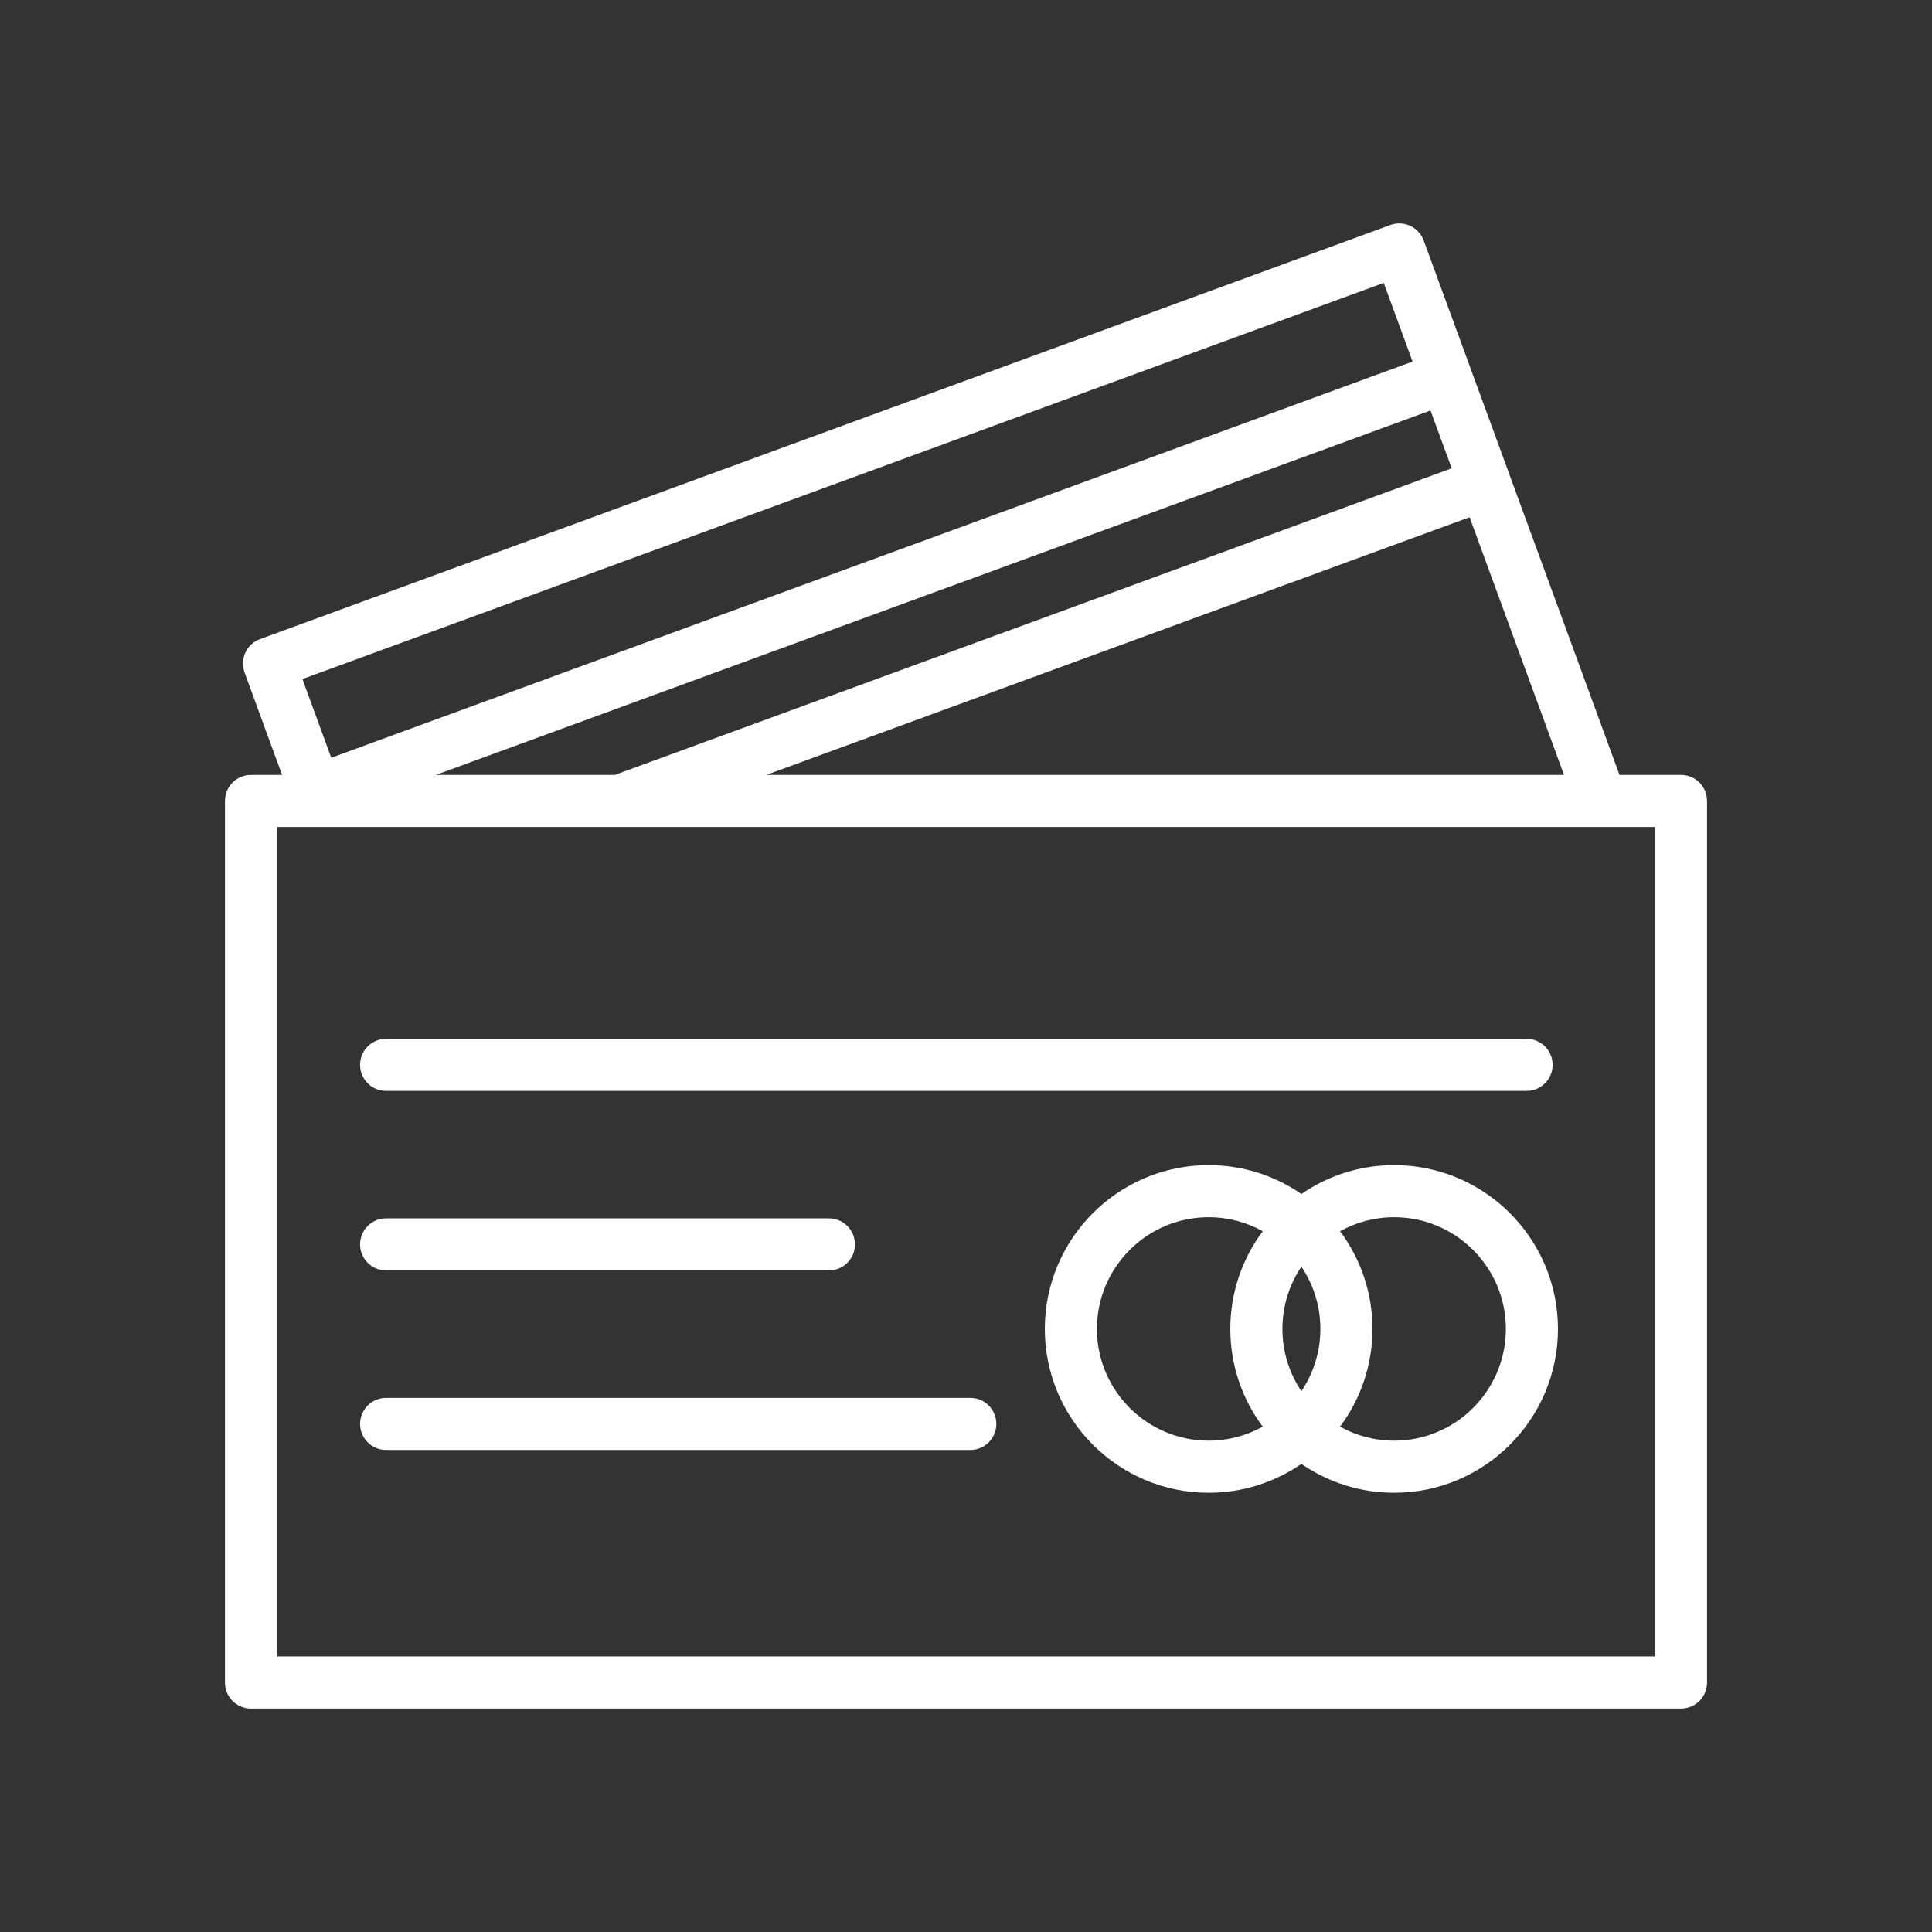
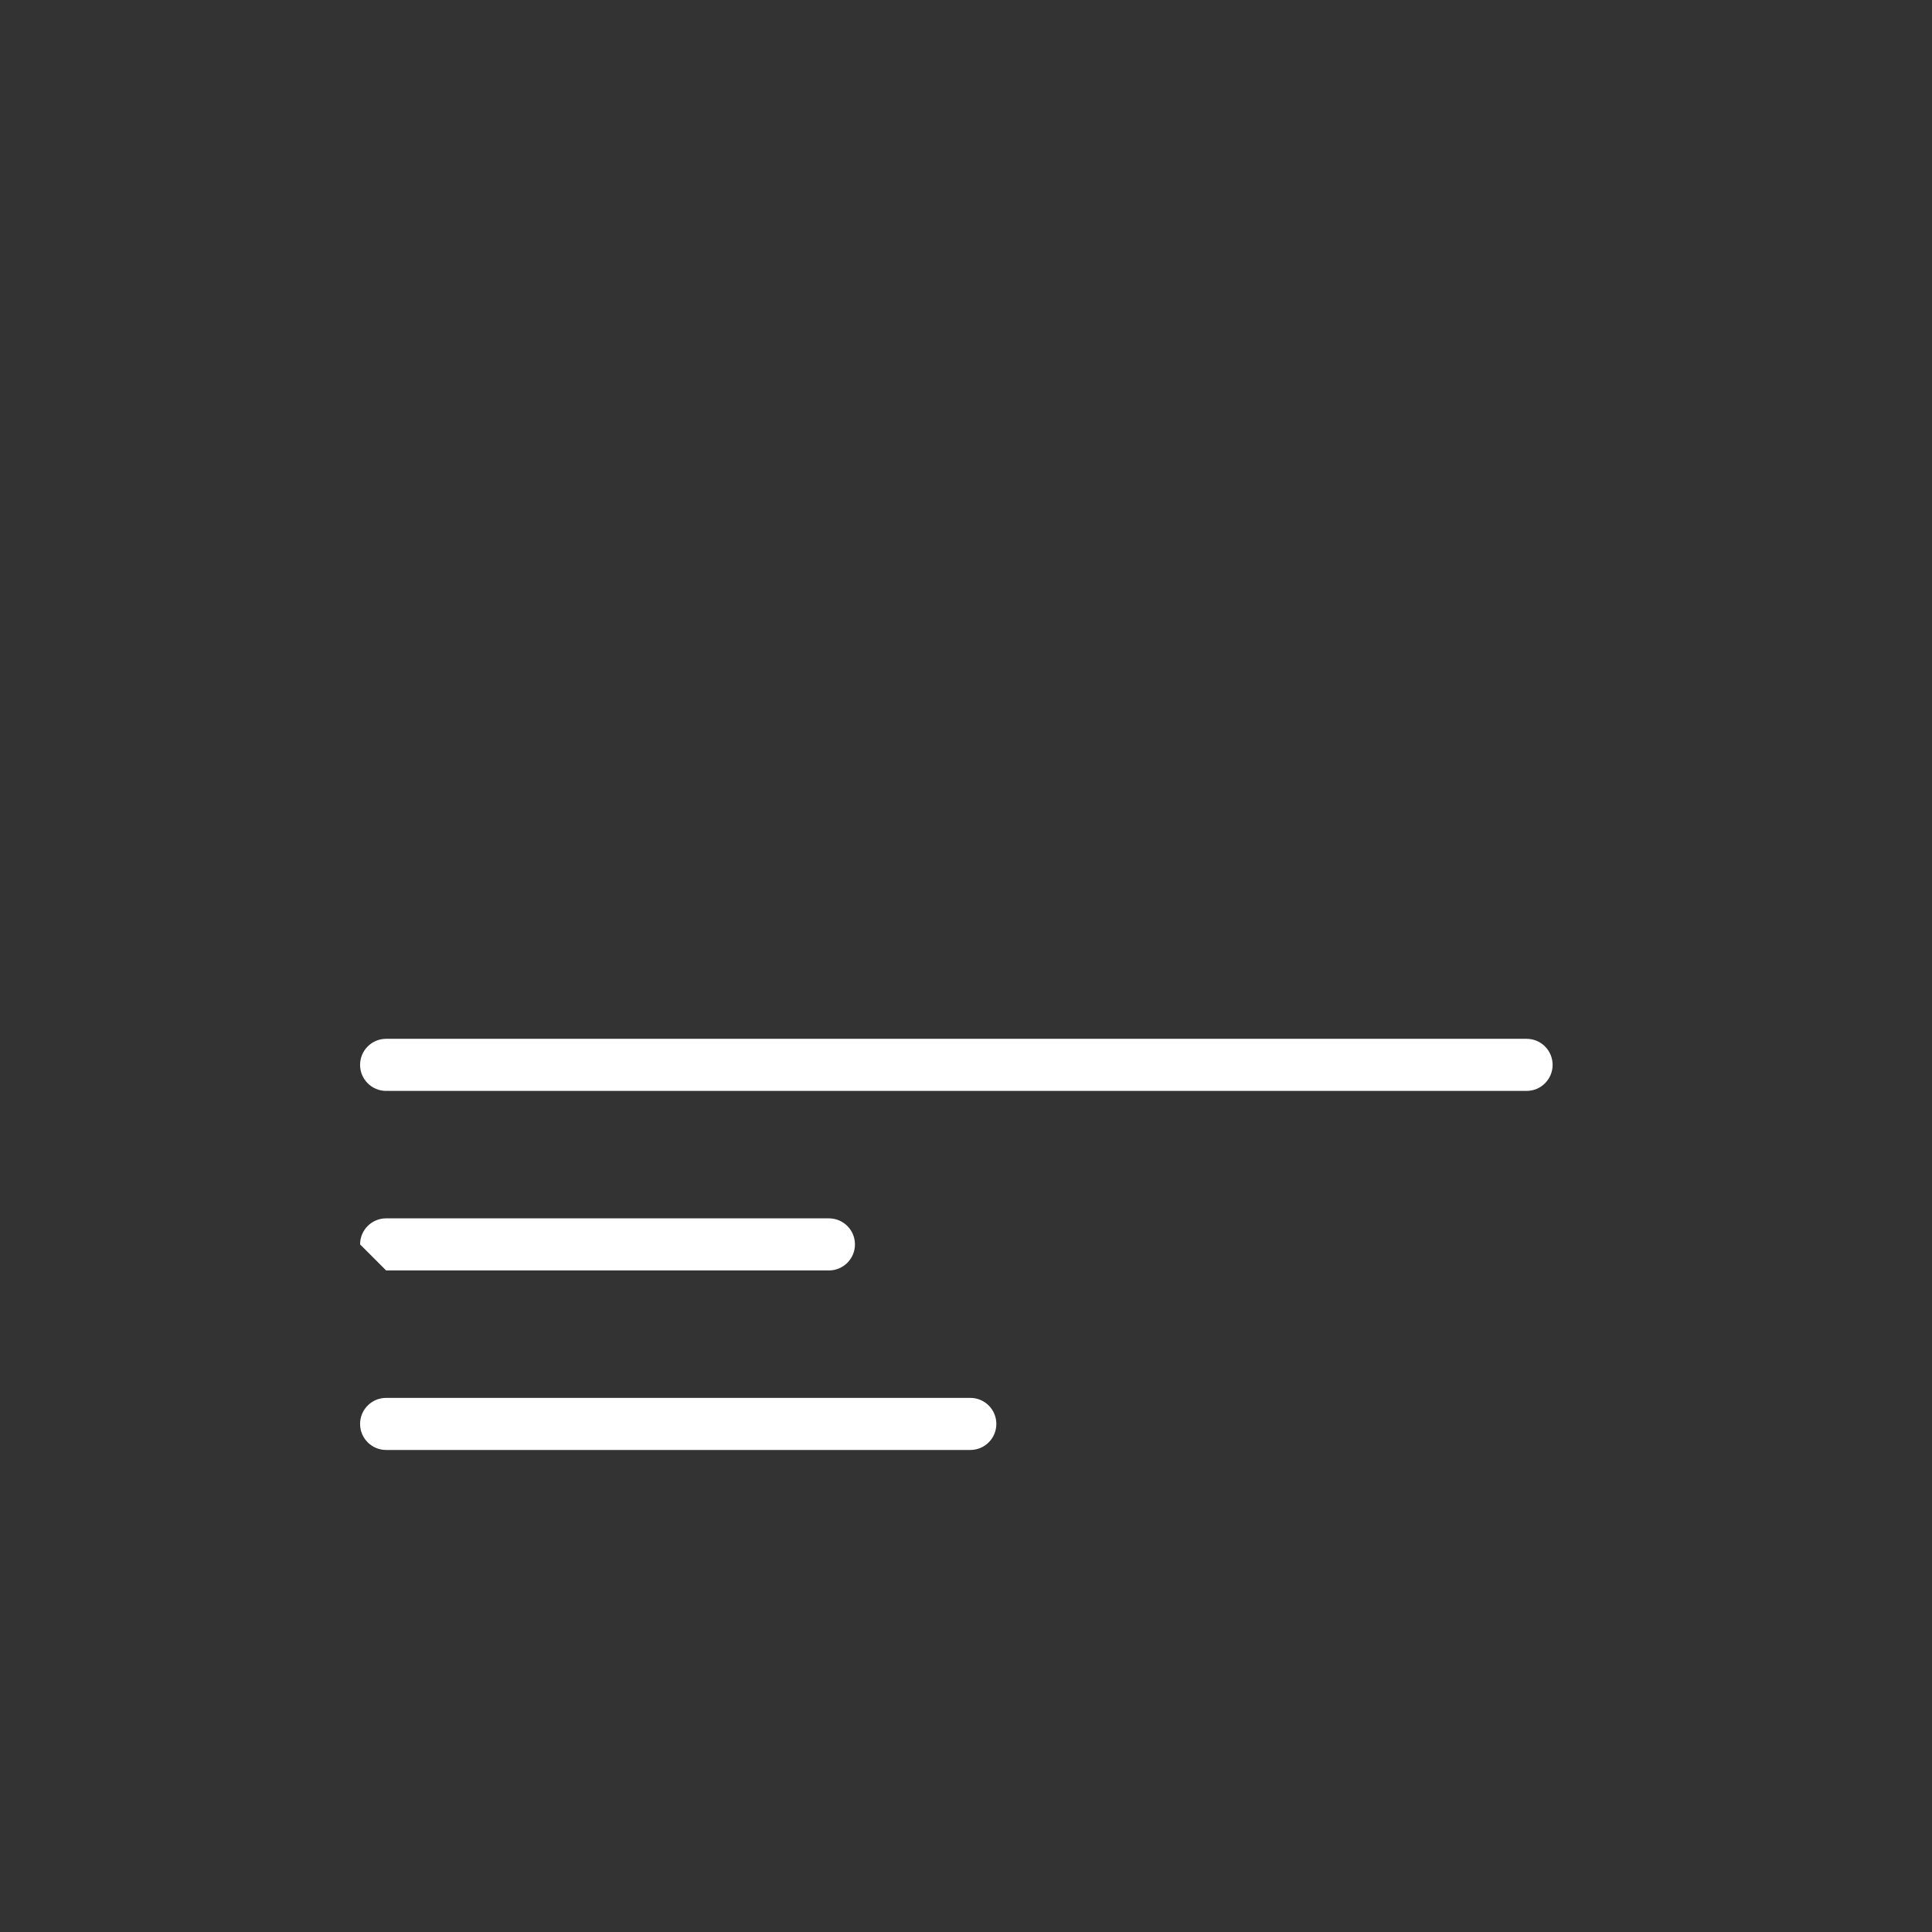
<svg xmlns="http://www.w3.org/2000/svg" version="1.1" id="CREDIT_CARD" x="0px" y="0px" width="800px" height="800px" viewBox="-270 -270 2340.00 2340.00" enable-background="new 0 0 1800 1800" xml:space="preserve" fill="#000000">
  <rect x="-270" y="-270" width="2340.00" height="2340.00" fill="#333333" stroke="none" />
  <g id="SVGRepo_bgCarrier" stroke-width="0" />
  <g id="SVGRepo_tracerCarrier" stroke-linecap="round" stroke-linejoin="round" />
  <g id="SVGRepo_iconCarrier">
    <g>
-       <path fill="#ffffff" d="M197.667,1268.735h536.292c17.423,0,31.546-14.119,31.546-31.546c0-17.421-14.123-31.547-31.546-31.547 H197.667c-17.423,0-31.546,14.126-31.546,31.547C166.121,1254.616,180.243,1268.735,197.667,1268.735z" />
+       <path fill="#ffffff" d="M197.667,1268.735h536.292c17.423,0,31.546-14.119,31.546-31.546c0-17.421-14.123-31.547-31.546-31.547 H197.667c-17.423,0-31.546,14.126-31.546,31.547z" />
      <path fill="#ffffff" d="M905.211,1423.088H197.667c-17.423,0-31.546,14.127-31.546,31.546c0,17.428,14.123,31.547,31.546,31.547 h707.544c17.425,0,31.547-14.119,31.547-31.547C936.758,1437.215,922.636,1423.088,905.211,1423.088z" />
      <path fill="#ffffff" d="M197.667,1051.29h1381.288c17.425,0,31.547-14.129,31.547-31.547c0-17.428-14.122-31.547-31.547-31.547 H197.667c-17.423,0-31.546,14.119-31.546,31.547C166.121,1037.161,180.243,1051.29,197.667,1051.29z" />
-       <path fill="#ffffff" d="M1418.561,1141.168c-41.674,0-80.367,12.946-112.333,34.979c-31.964-22.032-70.658-34.979-112.331-34.979 c-109.409,0-198.422,89.015-198.422,198.423c0,109.411,89.013,198.417,198.422,198.417c41.673,0,80.367-12.939,112.331-34.979 c31.966,22.04,70.659,34.979,112.333,34.979c109.409,0,198.419-89.006,198.419-198.417 C1616.979,1230.183,1527.97,1141.168,1418.561,1141.168z M1306.228,1414.962c-14.511-21.556-22.995-47.485-22.995-75.371 c0-27.884,8.484-53.825,22.995-75.38c14.51,21.555,22.995,47.496,22.995,75.38 C1329.223,1367.477,1320.737,1393.406,1306.228,1414.962z M1058.568,1339.591c0-74.622,60.707-135.33,135.328-135.33 c23.75,0,46.087,6.17,65.513,16.97c-24.654,33.061-39.27,74.033-39.27,118.36c0,44.319,14.615,85.292,39.27,118.354 c-19.426,10.8-41.763,16.97-65.513,16.97C1119.275,1474.914,1058.568,1414.207,1058.568,1339.591z M1418.561,1474.914 c-23.753,0-46.09-6.17-65.515-16.97c24.655-33.062,39.271-74.034,39.271-118.354c0-44.327-14.615-85.3-39.271-118.36 c19.425-10.8,41.762-16.97,65.515-16.97c74.618,0,135.326,60.708,135.326,135.33 C1553.887,1414.207,1493.179,1474.914,1418.561,1474.914z" />
-       <path fill="#ffffff" d="M1765.979,668.543h-74.491l-237.127-647.23c-5.99-16.356-24.096-24.773-40.471-18.768L44.973,504.073 c-16.358,5.994-24.76,24.113-18.766,40.474l45.428,123.997H34.02c-17.424,0-31.547,14.123-31.547,31.546v1067.756 c0,17.429,14.123,31.547,31.547,31.547h1731.96c17.425,0,31.548-14.118,31.548-31.547V700.09 C1797.527,682.667,1783.404,668.543,1765.979,668.543z M1624.293,668.543H658.115l851.84-312.087L1624.293,668.543z M1405.972,72.641l34.923,95.313L131.221,647.777l-34.923-95.315L1405.972,72.641z M1462.596,227.196l25.653,70.019 L474.711,668.543H257.947L1462.596,227.196z M1734.434,1736.3H65.566V731.637h29.188h67.186H302.5h183.404h1161.509h67.189h19.831 v54.12v155.445V1736.3z" />
    </g>
  </g>
</svg>